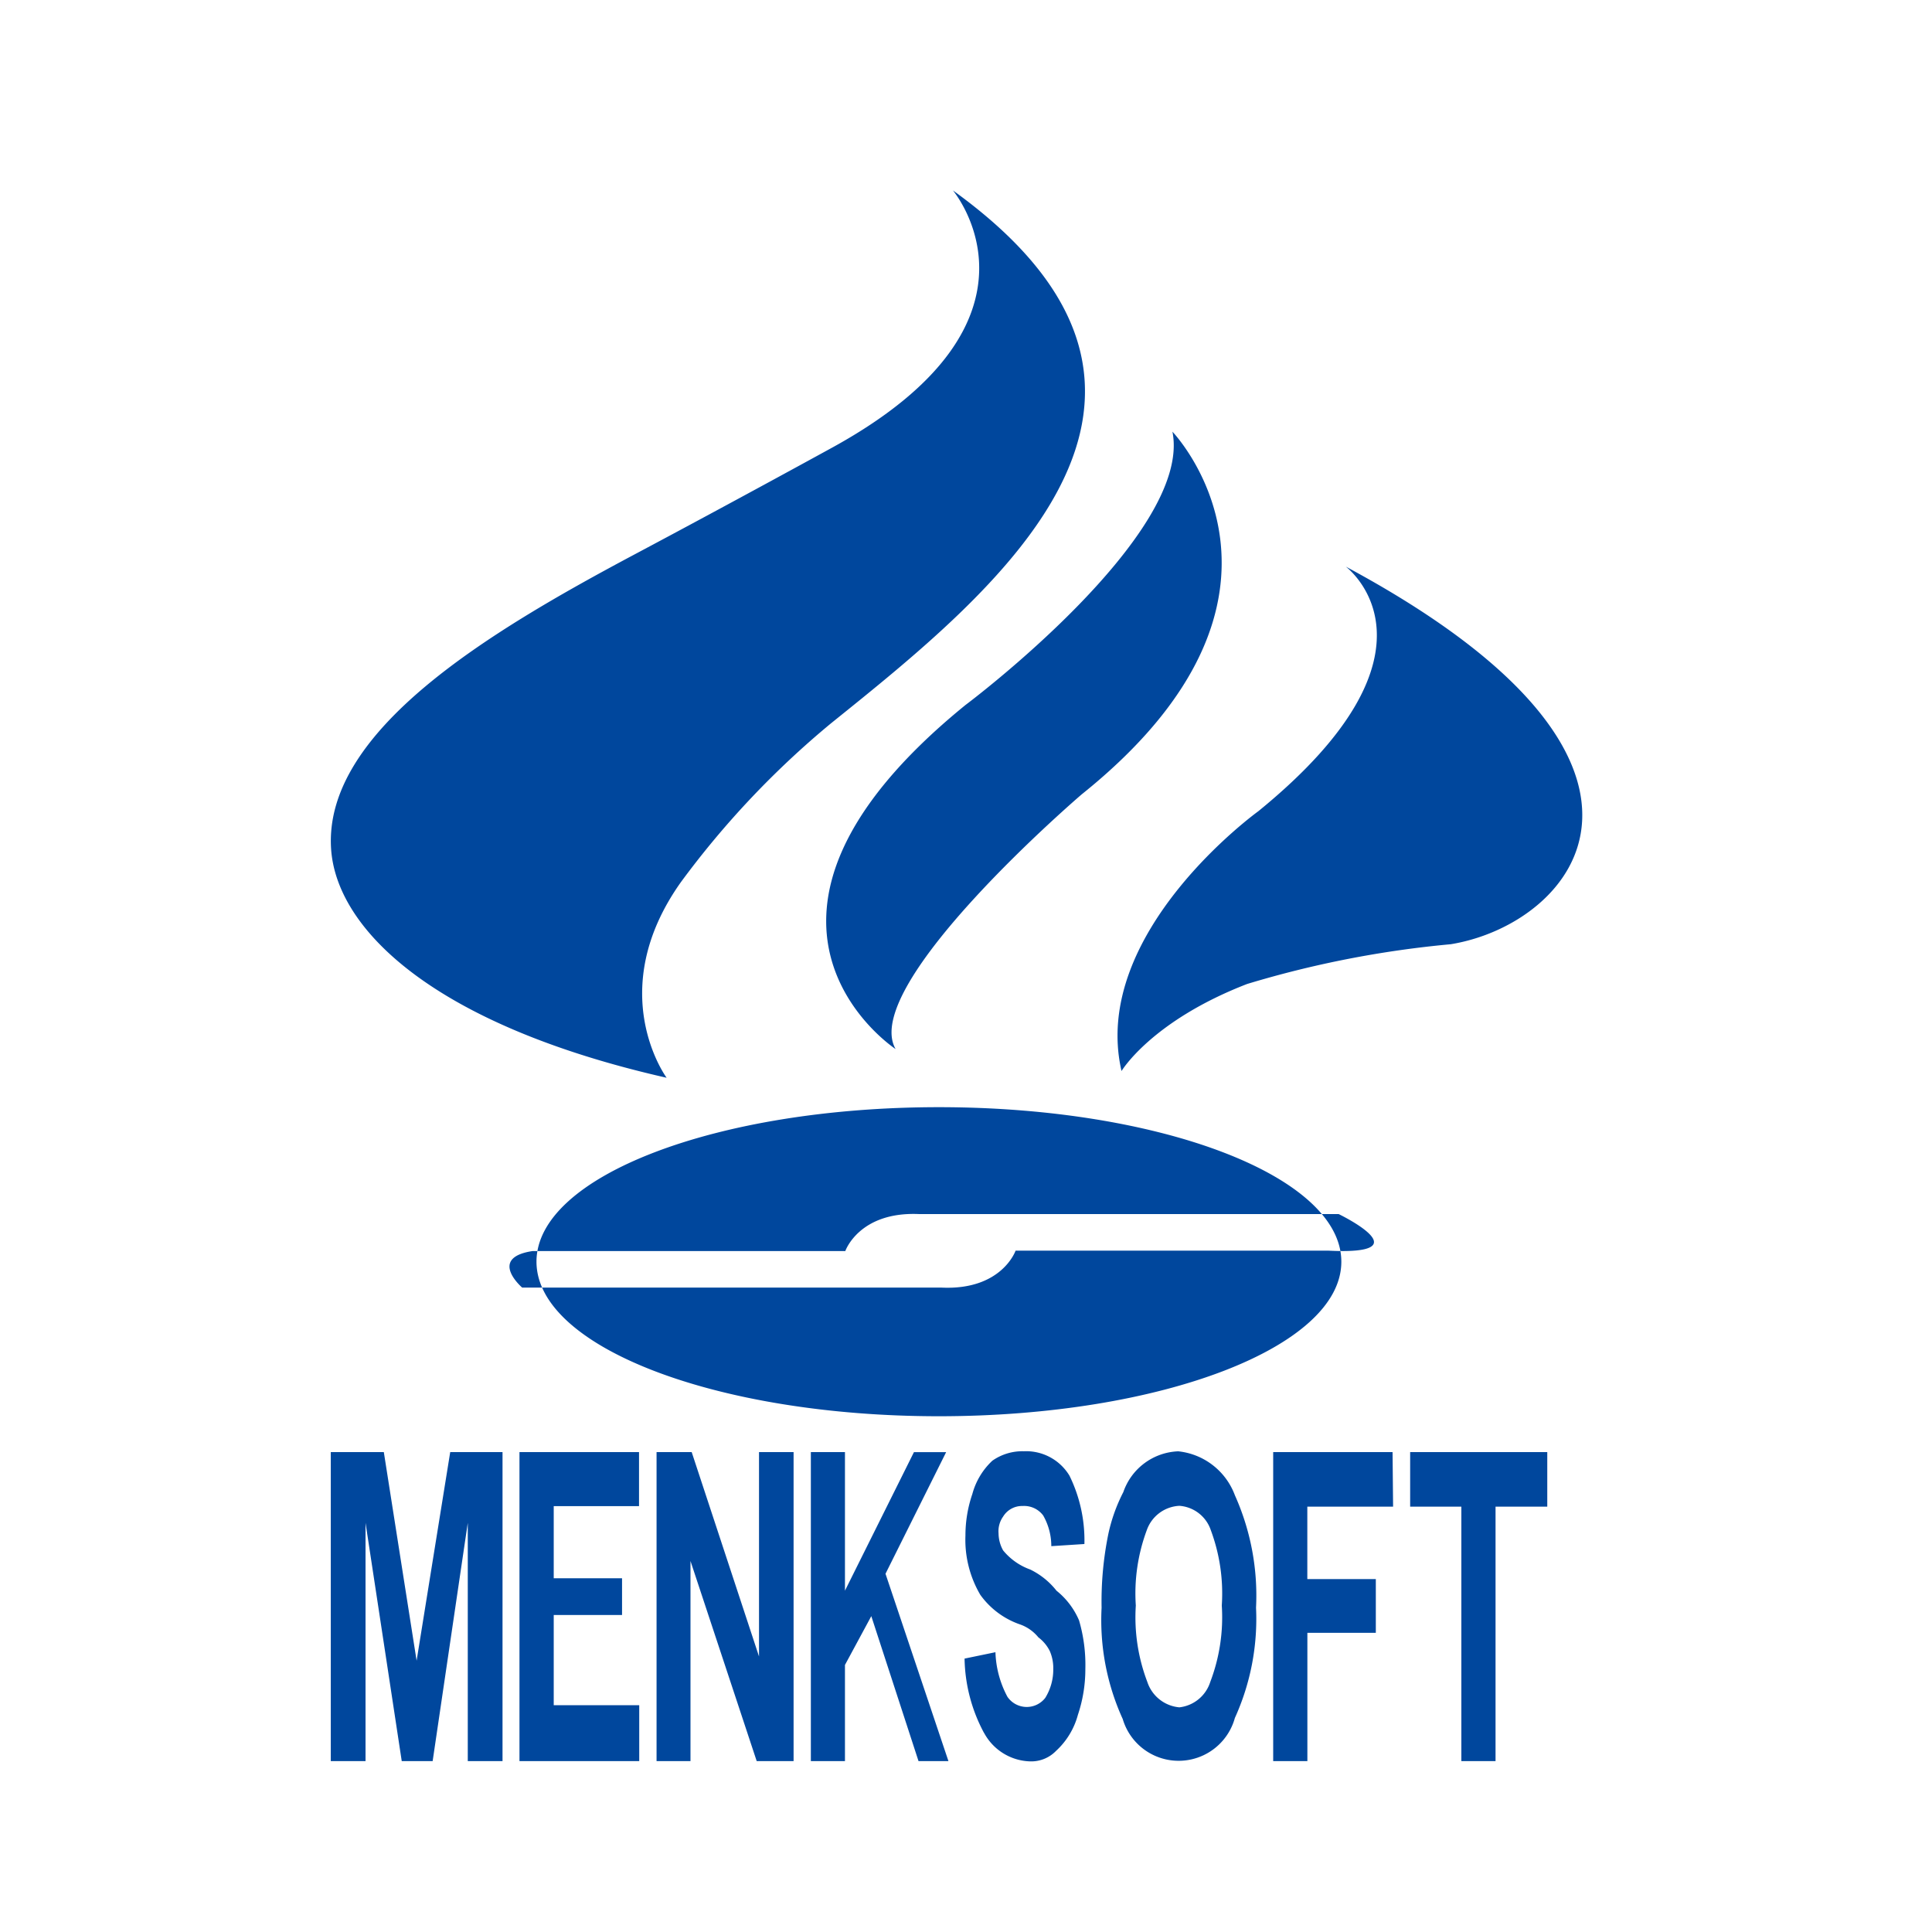
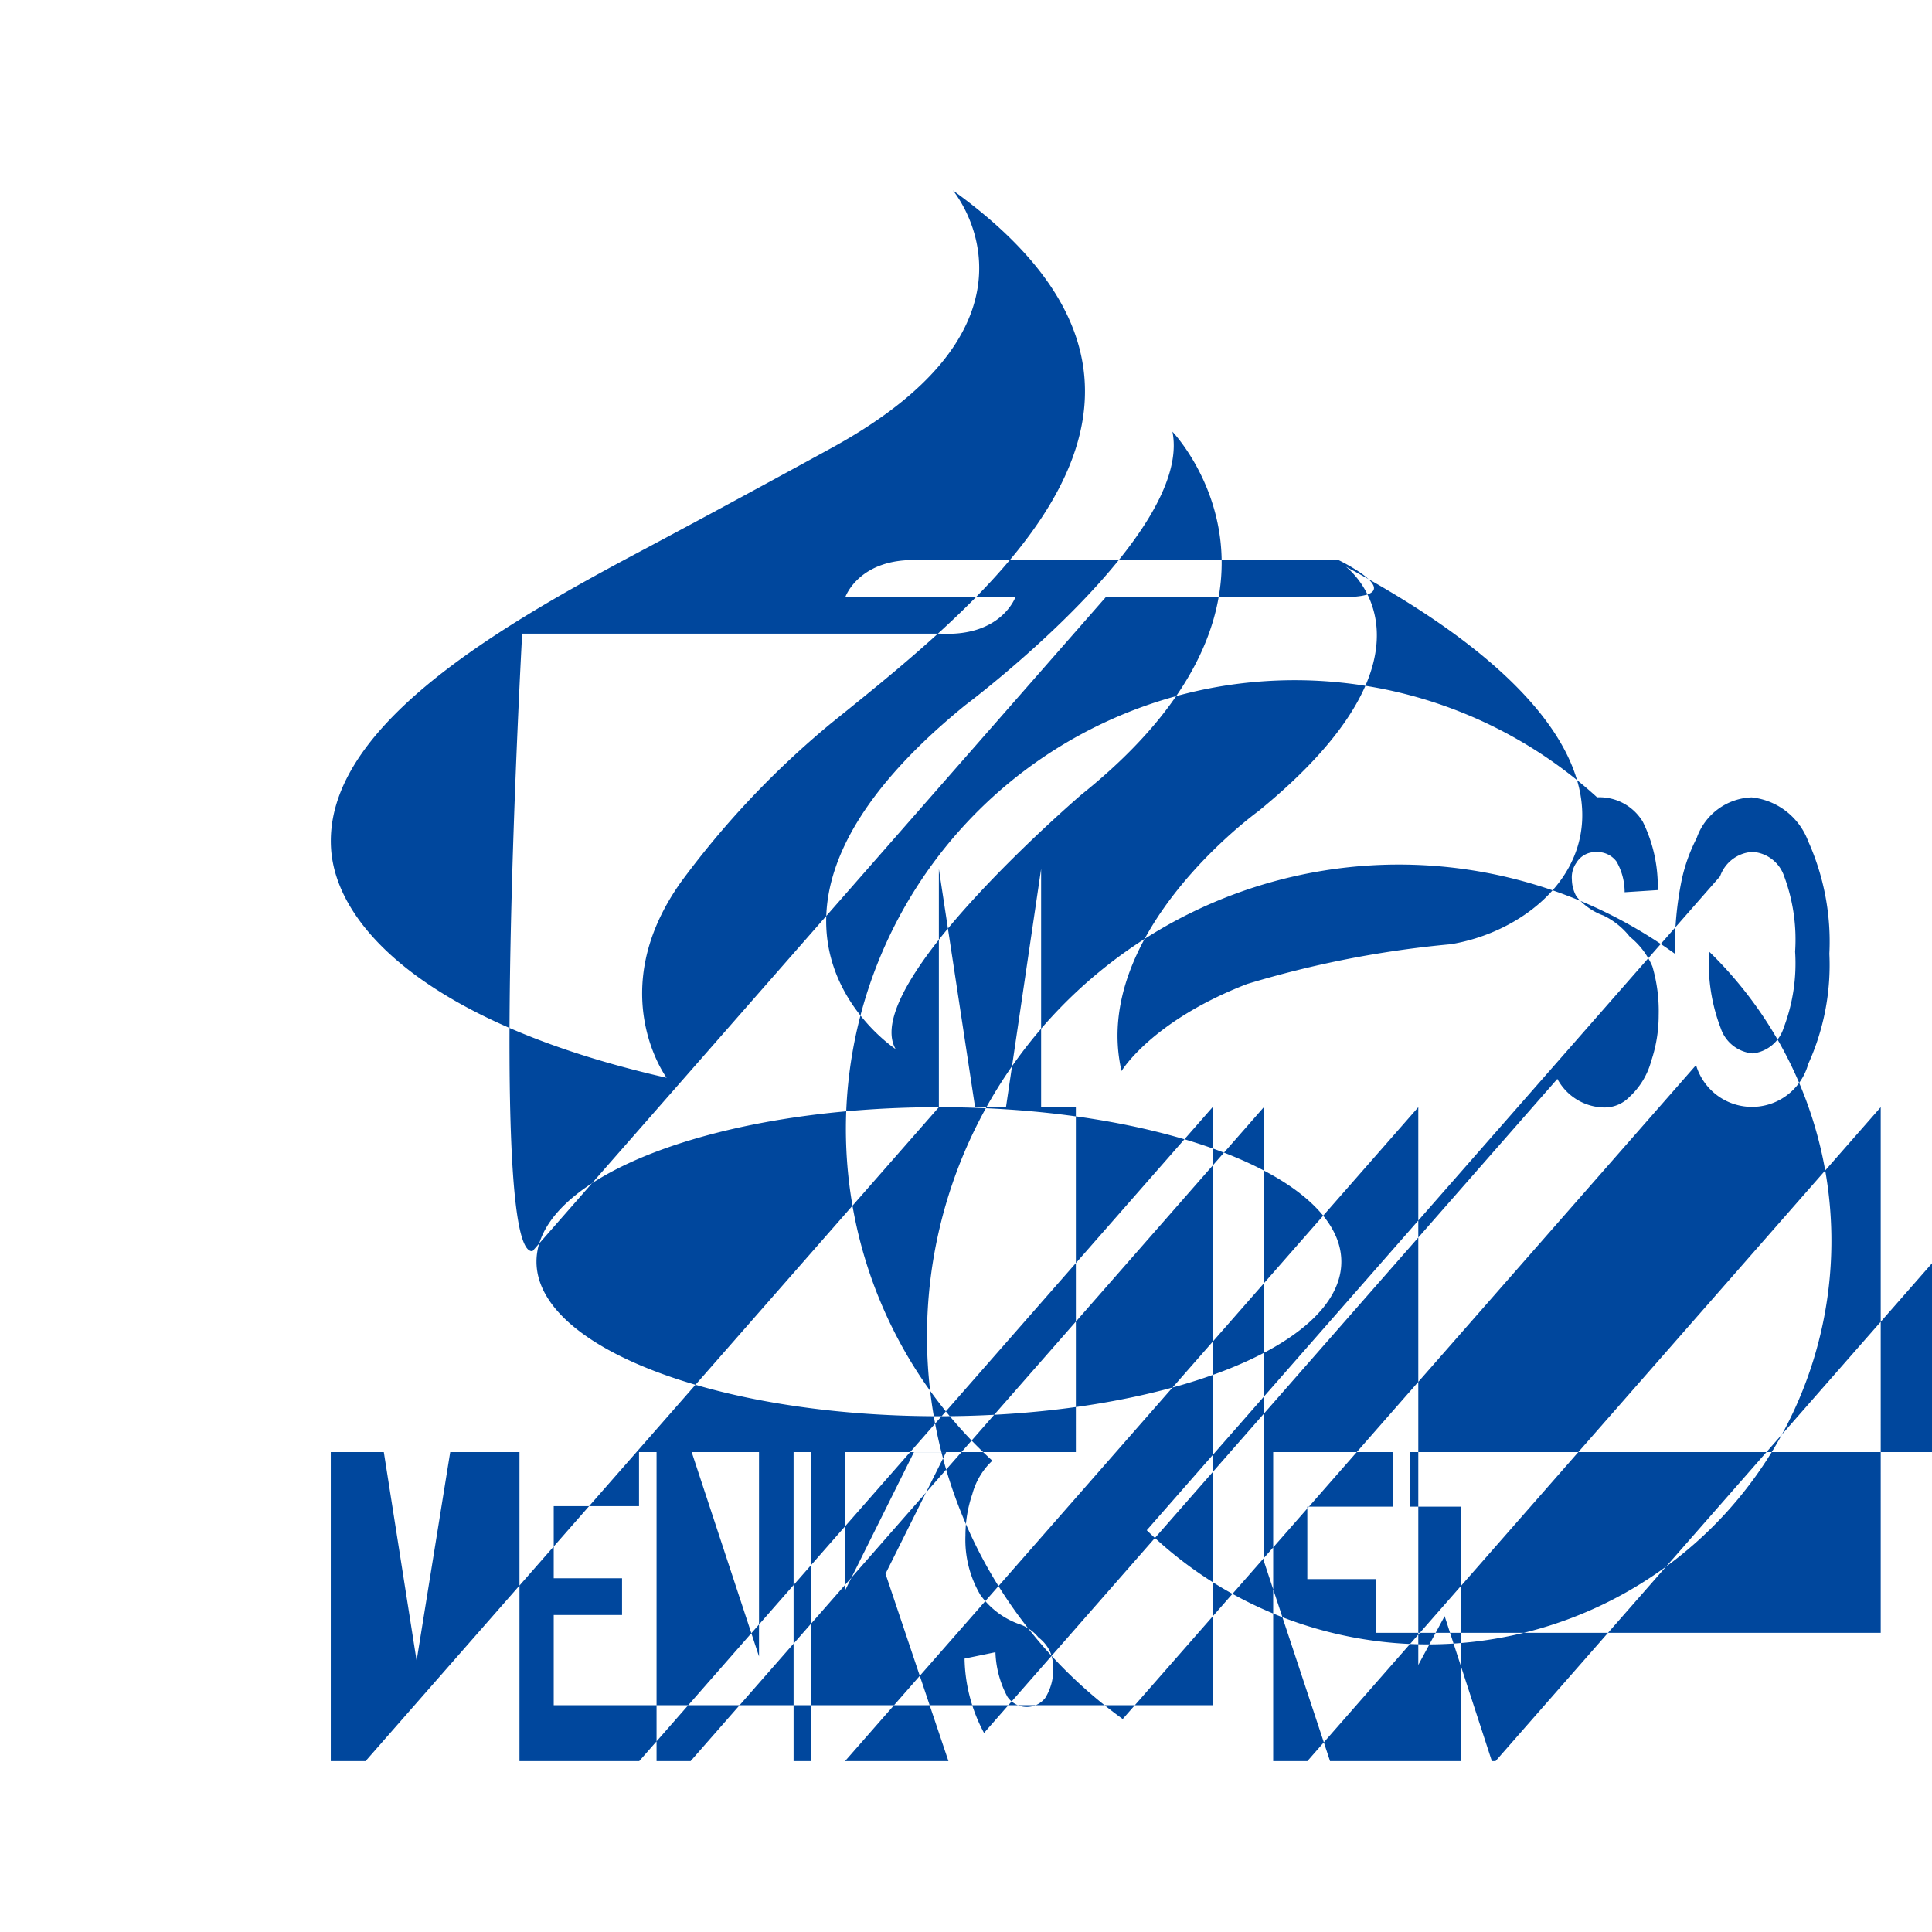
<svg xmlns="http://www.w3.org/2000/svg" width="66" height="66" viewBox="0 0 66 66">
  <defs>
    <style>
      .cls-1 {
        fill: #00479d;
        fill-rule: evenodd;
      }
    </style>
  </defs>
-   <path id="形状_5" data-name="形状 5" class="cls-1" d="M45.975,19.357s3.8,2.824-2.989,8.356c0,0-5.76,4.149-4.673,8.875,0,0,1.019-1.708,4.291-2.974a35.042,35.042,0,0,1,6.958-1.358C53.84,31.554,58.44,26.05,45.975,19.357Zm-5.923-4.61s5.379,5.59-3.1,12.39c0,0-7.607,6.512-6.357,8.7,0,0-6.683-4.38,2.391-11.756C32.988,24.082,40.758,18.262,40.052,14.747ZM22.773,36.818s-2.174-2.939.489-6.685a30.448,30.448,0,0,1,5.12-5.418c5.56-4.475,13.975-11.148,4.171-18.21,0,0,3.749,4.437-4.075,8.759,0,0-3.3,1.814-6.82,3.686-4.949,2.635-10.585,6.006-10.349,10.022C11.471,31.73,14.8,35.01,22.773,36.818Zm9.3,1.005c7.593,0,13.749,2.363,13.749,5.279s-6.156,5.279-13.749,5.279S18.327,46.018,18.327,43.1,24.483,37.823,32.076,37.823ZM12.487,60.162v-8.14l1.237,8.14h1.056l1.2-8.14v8.14h1.187V49.606H15.38l-1.148,7.126-1.12-7.126H11.3V60.162h1.188Zm9.35,0V58.253H18.916V55.17H21.25V53.916H18.916V51.451H21.83V49.606H17.746V60.162h4.091Zm1.751,0V53.326l2.262,6.836H27.11V49.606H25.929v6.981l-2.3-6.981h-1.2V60.162h1.163Zm5.277,0V56.877l0.9-1.667,1.613,4.952H32.4l-2.15-6.4,2.072-4.155h-1.1L28.865,54.34V49.606H27.7V60.162h1.168Zm4.751-.967a1.845,1.845,0,0,0,1.564.976,1.18,1.18,0,0,0,.9-0.362,2.574,2.574,0,0,0,.743-1.229,4.893,4.893,0,0,0,.254-1.558,5.418,5.418,0,0,0-.215-1.667,2.608,2.608,0,0,0-.77-1.014,2.577,2.577,0,0,0-.9-0.725,2.117,2.117,0,0,1-.924-0.652,1.21,1.21,0,0,1-.156-0.58,0.864,0.864,0,0,1,.156-0.575,0.756,0.756,0,0,1,.67-0.362,0.81,0.81,0,0,1,.7.326,2.11,2.11,0,0,1,.276,1.046l1.131-.073a5.011,5.011,0,0,0-.511-2.336,1.729,1.729,0,0,0-1.561-.833A1.78,1.78,0,0,0,33.9,49.9a2.418,2.418,0,0,0-.684,1.14,4.353,4.353,0,0,0-.235,1.413,3.711,3.711,0,0,0,.508,2.029A2.786,2.786,0,0,0,34.867,55.5a1.419,1.419,0,0,1,.606.435,1.319,1.319,0,0,1,.391.471,1.462,1.462,0,0,1,.117.616,1.831,1.831,0,0,1-.274.981,0.8,0.8,0,0,1-1.291-.037,3.447,3.447,0,0,1-.41-1.524l-1.055.218A5.549,5.549,0,0,0,33.616,59.2Zm4.738-.471a1.992,1.992,0,0,0,3.831-.036,8.177,8.177,0,0,0,.723-3.768,8.371,8.371,0,0,0-.723-3.841,2.321,2.321,0,0,0-1.935-1.5,2.067,2.067,0,0,0-1.876,1.394,5.747,5.747,0,0,0-.508,1.413,11.511,11.511,0,0,0-.234,2.536A8.139,8.139,0,0,0,38.354,58.724Zm0.821-6.449a1.245,1.245,0,0,1,1.114-.834,1.225,1.225,0,0,1,1.075.834,6.2,6.2,0,0,1,.374,2.572,6.2,6.2,0,0,1-.393,2.609,1.254,1.254,0,0,1-1.056.869,1.269,1.269,0,0,1-1.095-.869,6.2,6.2,0,0,1-.393-2.609A6.2,6.2,0,0,1,39.175,52.275Zm5.487,7.887V55.78H47V53.944h-2.34V51.47h2.93l-0.018-1.865H43.494V60.162h1.168Zm6.428,0V51.47h1.767V49.606H48.173V51.47h1.749v8.692H51.09Zm-32.9-17.424H28.877s0.47-1.362,2.538-1.263H45.732s2.935,1.415-.355,1.249H34.694s-0.47,1.362-2.538,1.262H17.838S16.658,42.97,18.193,42.738Z" />
+   <path id="形状_5" data-name="形状 5" class="cls-1" d="M45.975,19.357s3.8,2.824-2.989,8.356c0,0-5.76,4.149-4.673,8.875,0,0,1.019-1.708,4.291-2.974a35.042,35.042,0,0,1,6.958-1.358C53.84,31.554,58.44,26.05,45.975,19.357Zm-5.923-4.61s5.379,5.59-3.1,12.39c0,0-7.607,6.512-6.357,8.7,0,0-6.683-4.38,2.391-11.756C32.988,24.082,40.758,18.262,40.052,14.747ZM22.773,36.818s-2.174-2.939.489-6.685a30.448,30.448,0,0,1,5.12-5.418c5.56-4.475,13.975-11.148,4.171-18.21,0,0,3.749,4.437-4.075,8.759,0,0-3.3,1.814-6.82,3.686-4.949,2.635-10.585,6.006-10.349,10.022C11.471,31.73,14.8,35.01,22.773,36.818Zm9.3,1.005c7.593,0,13.749,2.363,13.749,5.279s-6.156,5.279-13.749,5.279S18.327,46.018,18.327,43.1,24.483,37.823,32.076,37.823Zv-8.14l1.237,8.14h1.056l1.2-8.14v8.14h1.187V49.606H15.38l-1.148,7.126-1.12-7.126H11.3V60.162h1.188Zm9.35,0V58.253H18.916V55.17H21.25V53.916H18.916V51.451H21.83V49.606H17.746V60.162h4.091Zm1.751,0V53.326l2.262,6.836H27.11V49.606H25.929v6.981l-2.3-6.981h-1.2V60.162h1.163Zm5.277,0V56.877l0.9-1.667,1.613,4.952H32.4l-2.15-6.4,2.072-4.155h-1.1L28.865,54.34V49.606H27.7V60.162h1.168Zm4.751-.967a1.845,1.845,0,0,0,1.564.976,1.18,1.18,0,0,0,.9-0.362,2.574,2.574,0,0,0,.743-1.229,4.893,4.893,0,0,0,.254-1.558,5.418,5.418,0,0,0-.215-1.667,2.608,2.608,0,0,0-.77-1.014,2.577,2.577,0,0,0-.9-0.725,2.117,2.117,0,0,1-.924-0.652,1.21,1.21,0,0,1-.156-0.58,0.864,0.864,0,0,1,.156-0.575,0.756,0.756,0,0,1,.67-0.362,0.81,0.81,0,0,1,.7.326,2.11,2.11,0,0,1,.276,1.046l1.131-.073a5.011,5.011,0,0,0-.511-2.336,1.729,1.729,0,0,0-1.561-.833A1.78,1.78,0,0,0,33.9,49.9a2.418,2.418,0,0,0-.684,1.14,4.353,4.353,0,0,0-.235,1.413,3.711,3.711,0,0,0,.508,2.029A2.786,2.786,0,0,0,34.867,55.5a1.419,1.419,0,0,1,.606.435,1.319,1.319,0,0,1,.391.471,1.462,1.462,0,0,1,.117.616,1.831,1.831,0,0,1-.274.981,0.8,0.8,0,0,1-1.291-.037,3.447,3.447,0,0,1-.41-1.524l-1.055.218A5.549,5.549,0,0,0,33.616,59.2Zm4.738-.471a1.992,1.992,0,0,0,3.831-.036,8.177,8.177,0,0,0,.723-3.768,8.371,8.371,0,0,0-.723-3.841,2.321,2.321,0,0,0-1.935-1.5,2.067,2.067,0,0,0-1.876,1.394,5.747,5.747,0,0,0-.508,1.413,11.511,11.511,0,0,0-.234,2.536A8.139,8.139,0,0,0,38.354,58.724Zm0.821-6.449a1.245,1.245,0,0,1,1.114-.834,1.225,1.225,0,0,1,1.075.834,6.2,6.2,0,0,1,.374,2.572,6.2,6.2,0,0,1-.393,2.609,1.254,1.254,0,0,1-1.056.869,1.269,1.269,0,0,1-1.095-.869,6.2,6.2,0,0,1-.393-2.609A6.2,6.2,0,0,1,39.175,52.275Zm5.487,7.887V55.78H47V53.944h-2.34V51.47h2.93l-0.018-1.865H43.494V60.162h1.168Zm6.428,0V51.47h1.767V49.606H48.173V51.47h1.749v8.692H51.09Zm-32.9-17.424H28.877s0.47-1.362,2.538-1.263H45.732s2.935,1.415-.355,1.249H34.694s-0.47,1.362-2.538,1.262H17.838S16.658,42.97,18.193,42.738Z" />
</svg>